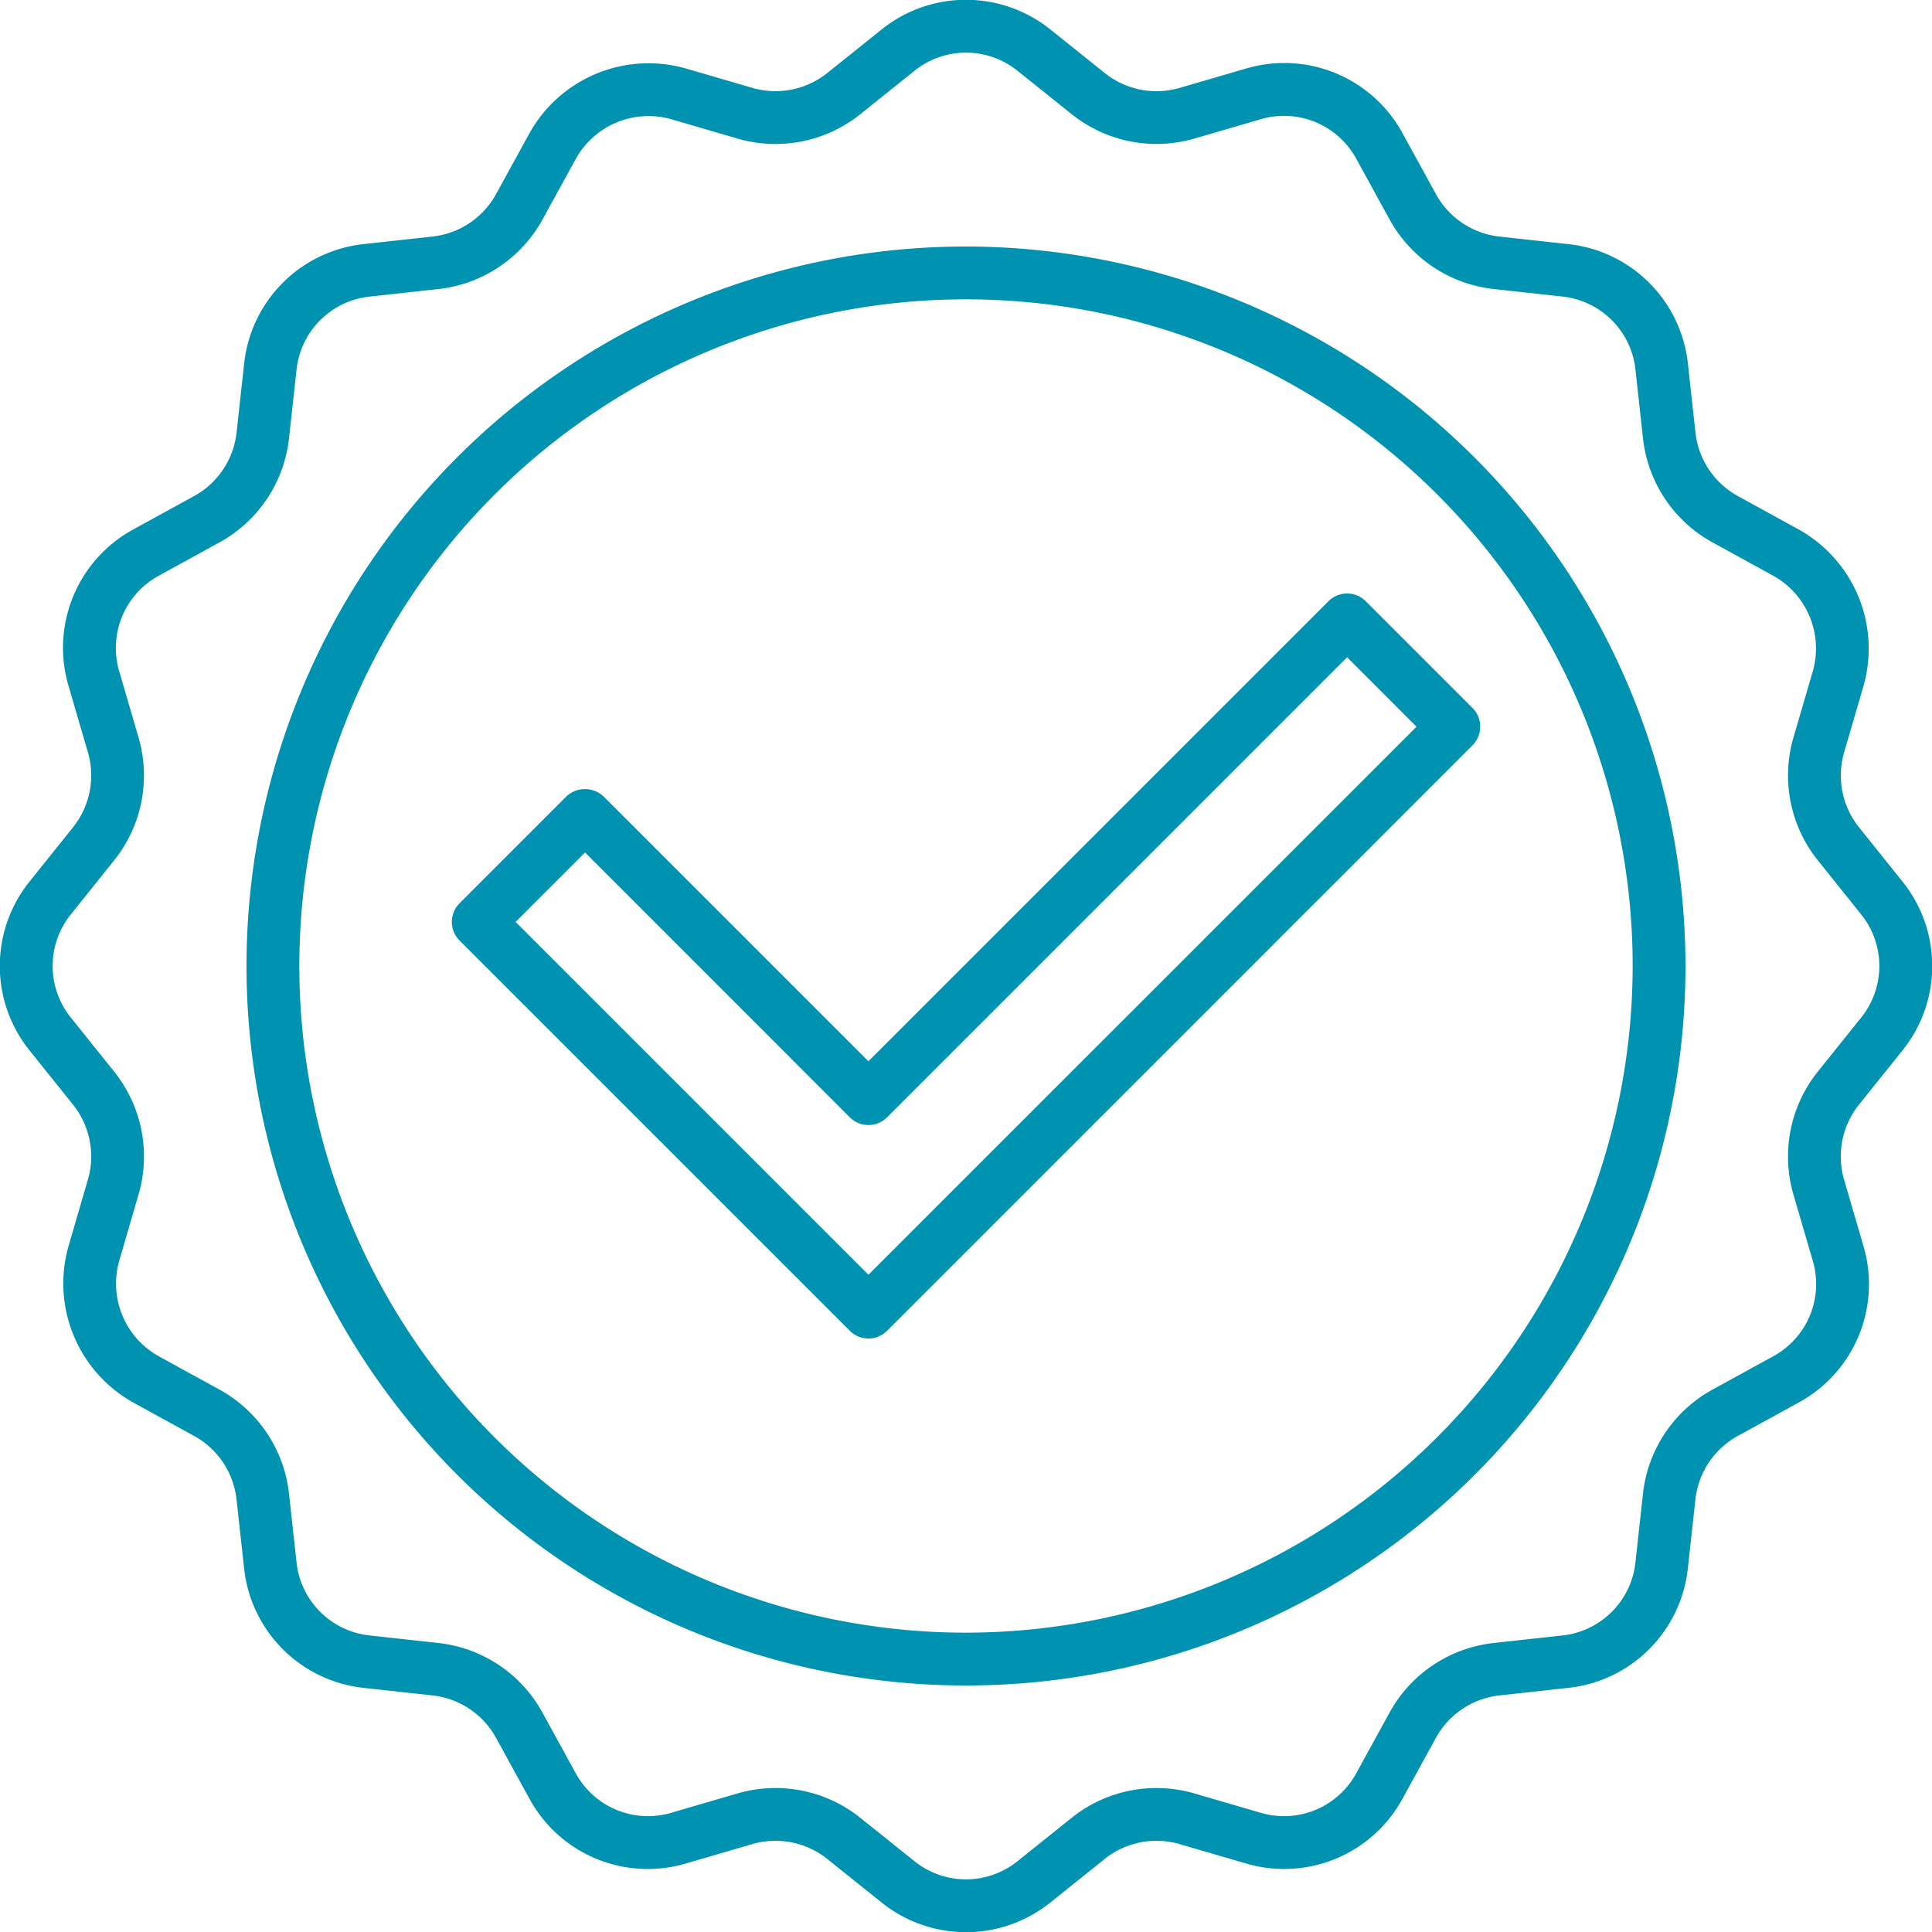
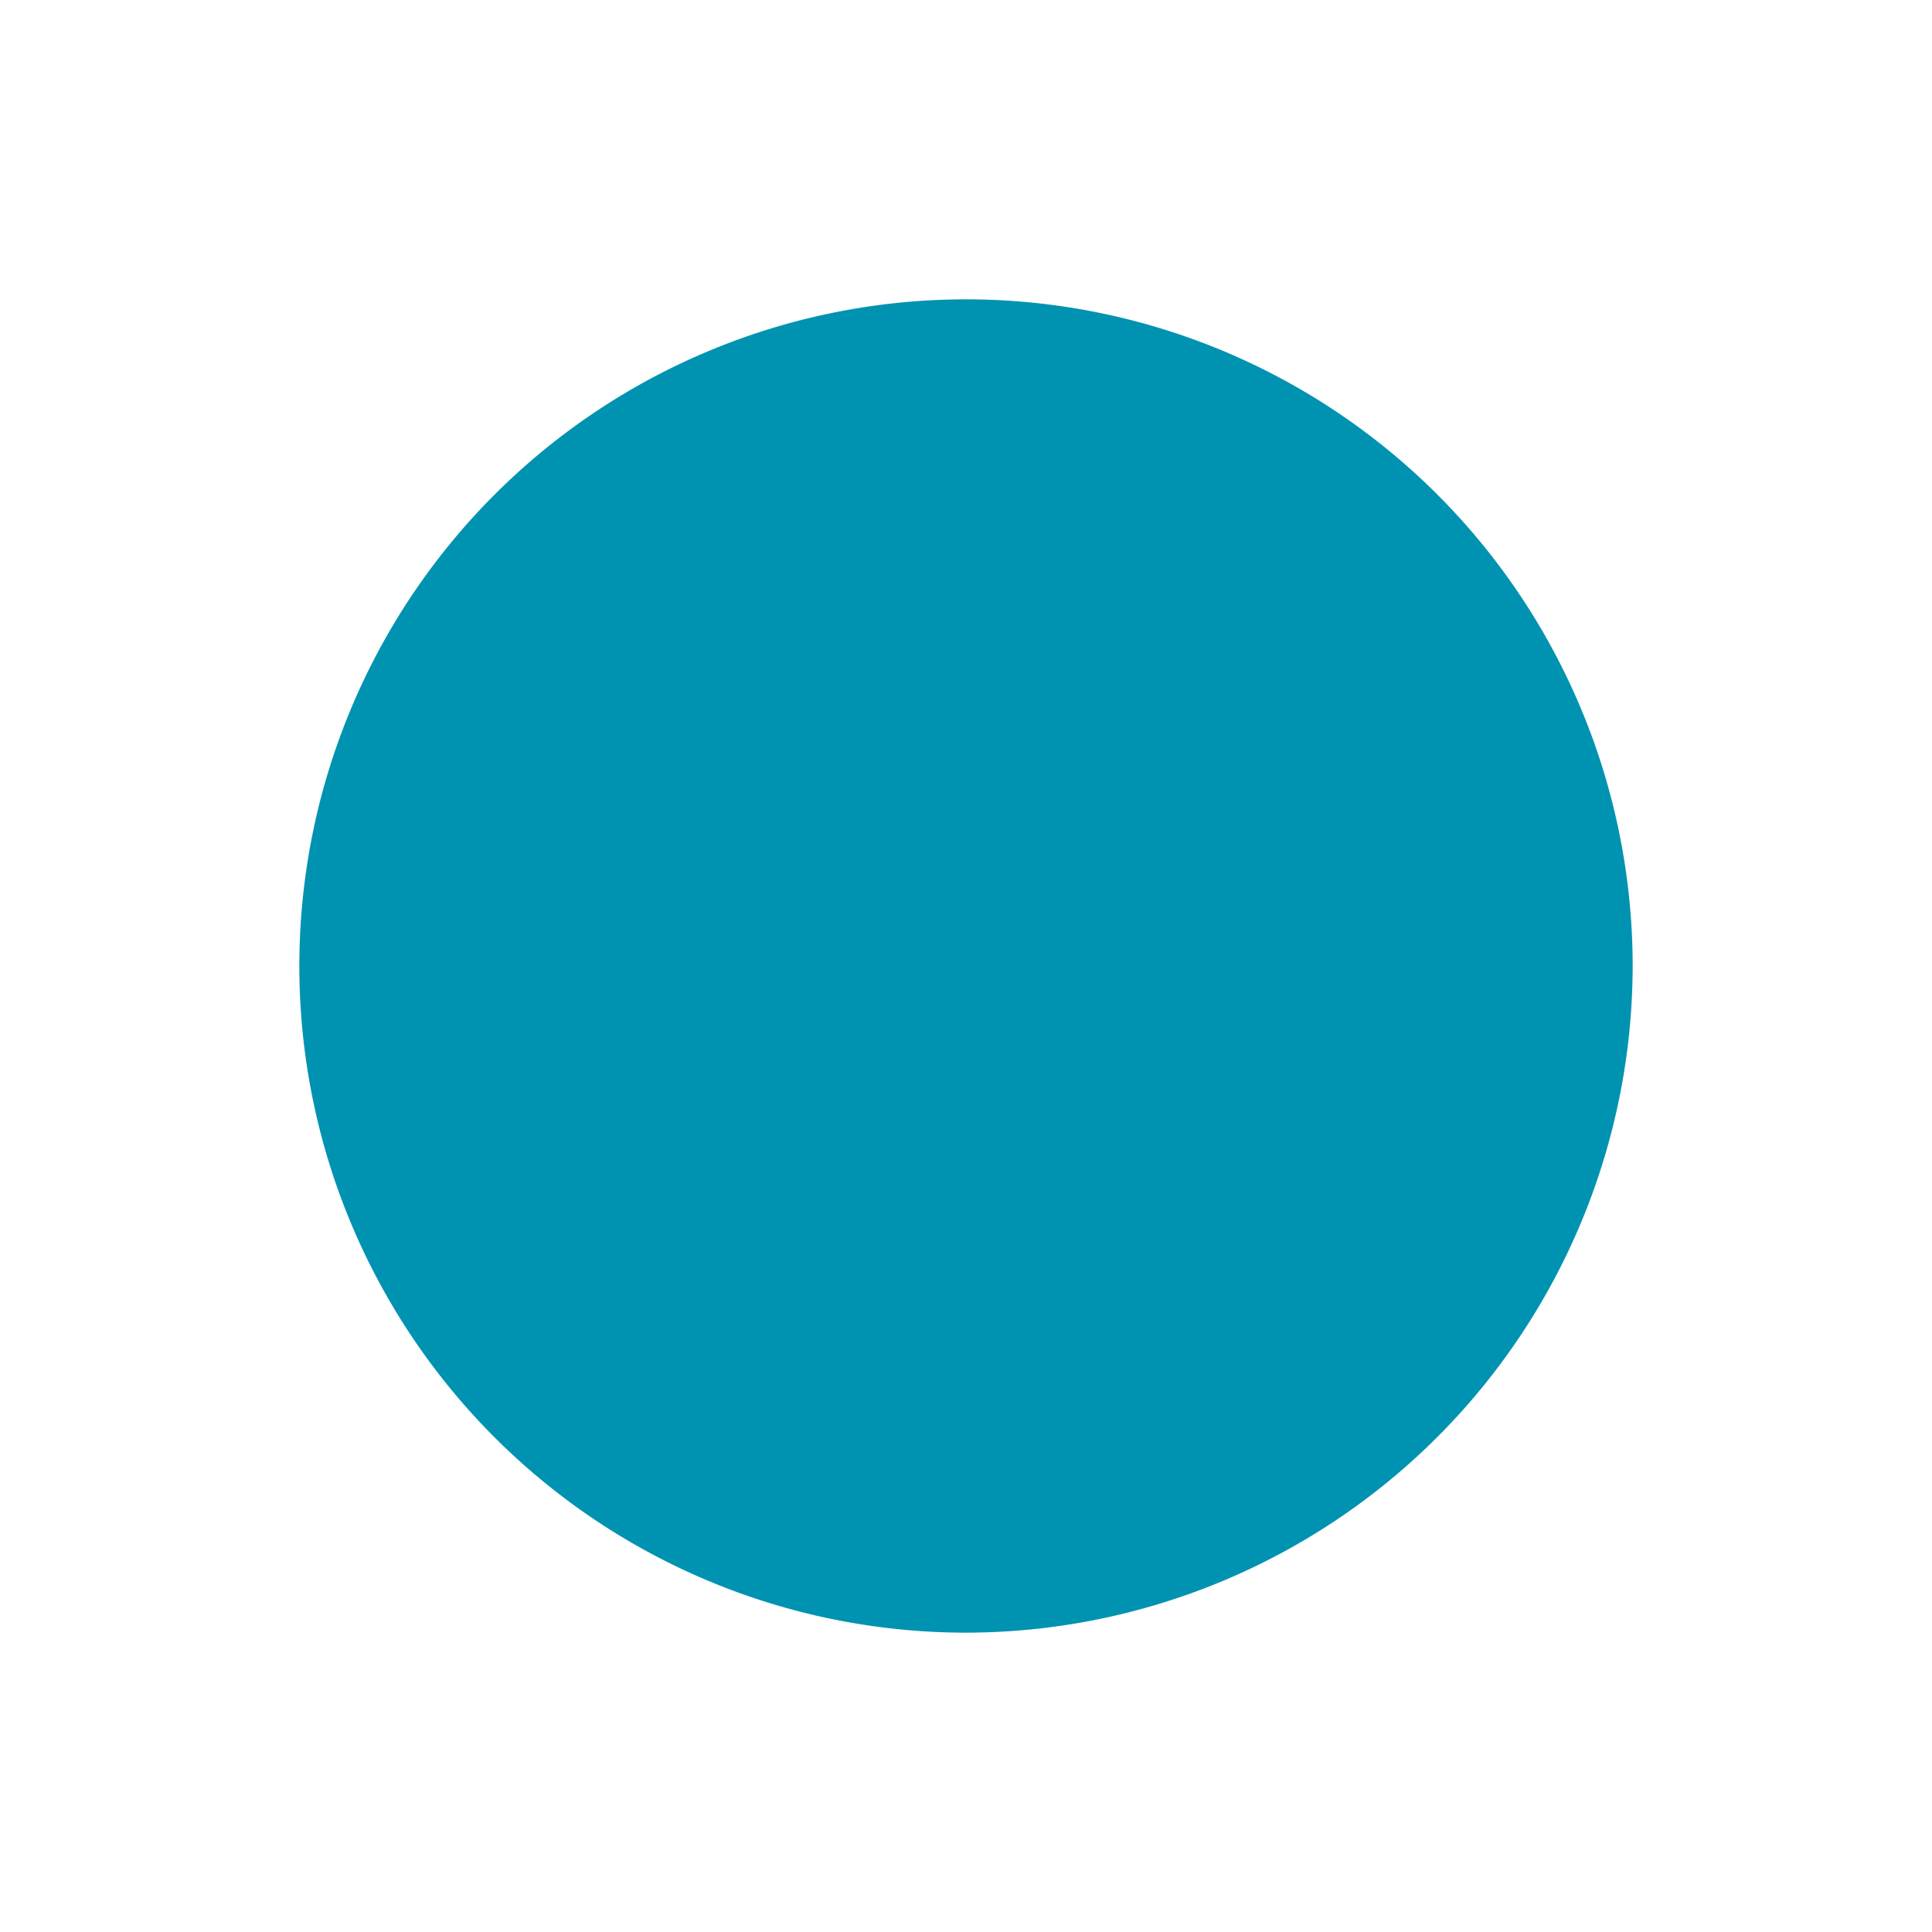
<svg xmlns="http://www.w3.org/2000/svg" width="512" height="512" x="0" y="0" viewBox="0 0 128 128" style="enable-background:new 0 0 512 512" xml:space="preserve" class="">
  <g>
    <g fill="rgb(0,0,0)">
      <path d="m89.249 39.321a1.75 1.75 0 0 0 -1.237.513l-30.478 30.478-17.54-17.541a1.8 1.8 0 0 0 -2.474 0l-7.071 7.072a1.75 1.75 0 0 0 0 2.474l25.851 25.849a1.748 1.748 0 0 0 2.474 0l38.783-38.786a1.751 1.751 0 0 0 0-2.475l-7.071-7.071a1.75 1.75 0 0 0 -1.237-.513zm-31.715 45.133-23.373-23.374 4.6-4.6 17.539 17.543a1.748 1.748 0 0 0 2.474 0l30.475-30.477 4.6 4.6z" fill="#0093b1" data-original="#000000" style="" class="" />
-       <path d="m64 16.332a47.668 47.668 0 1 0 47.668 47.668 47.722 47.722 0 0 0 -47.668-47.668zm0 91.836a44.168 44.168 0 1 1 44.168-44.168 44.218 44.218 0 0 1 -44.168 44.168z" fill="#0093b1" data-original="#000000" style="" class="" />
-       <path d="m126.029 69.613a8.925 8.925 0 0 0 0-11.226l-2.868-3.58a5.483 5.483 0 0 1 -.983-4.959l1.28-4.391a9.035 9.035 0 0 0 -4.306-10.389l-4.007-2.2a5.482 5.482 0 0 1 -2.815-4.2l-.5-4.555a8.924 8.924 0 0 0 -7.941-7.941l-4.555-.5a5.479 5.479 0 0 1 -4.2-2.814l-2.2-4.008a8.924 8.924 0 0 0 -10.39-4.306l-4.39 1.279a5.491 5.491 0 0 1 -4.961-.984l-3.58-2.868a8.928 8.928 0 0 0 -11.226 0l-3.58 2.868a5.5 5.5 0 0 1 -4.959.983l-4.391-1.28a9.033 9.033 0 0 0 -10.389 4.306l-2.2 4.007a5.482 5.482 0 0 1 -4.2 2.815l-4.555.5a8.924 8.924 0 0 0 -7.941 7.941l-.5 4.555a5.479 5.479 0 0 1 -2.814 4.2l-4.008 2.2a8.927 8.927 0 0 0 -4.306 10.39l1.281 4.389a5.491 5.491 0 0 1 -.984 4.961l-2.868 3.58a8.925 8.925 0 0 0 0 11.226l2.868 3.58a5.483 5.483 0 0 1 .983 4.959l-1.28 4.391a9.035 9.035 0 0 0 4.304 10.39l4.007 2.2a5.482 5.482 0 0 1 2.815 4.2l.5 4.555a8.924 8.924 0 0 0 7.941 7.941l4.555.5a5.479 5.479 0 0 1 4.2 2.814l2.2 4.008a8.924 8.924 0 0 0 10.39 4.306l4.389-1.281a5.5 5.5 0 0 1 4.961.984l3.58 2.868a8.925 8.925 0 0 0 11.226 0l3.58-2.868a5.486 5.486 0 0 1 4.959-.983l4.391 1.28a8.926 8.926 0 0 0 10.389-4.306l2.2-4.007a5.482 5.482 0 0 1 4.2-2.815l4.555-.5a8.924 8.924 0 0 0 7.941-7.941l.5-4.555a5.479 5.479 0 0 1 2.814-4.2l4.008-2.2a8.927 8.927 0 0 0 4.306-10.39l-1.281-4.389a5.491 5.491 0 0 1 .984-4.961zm-5.6 1.393a8.993 8.993 0 0 0 -1.612 8.128l1.282 4.389a5.447 5.447 0 0 1 -2.628 6.339l-4.009 2.2a8.98 8.98 0 0 0 -4.61 6.891l-.5 4.555a5.45 5.45 0 0 1 -4.846 4.846l-4.556.5a8.984 8.984 0 0 0 -6.89 4.611l-2.2 4.008a5.45 5.45 0 0 1 -6.338 2.628l-4.39-1.281a8.984 8.984 0 0 0 -8.127 1.611l-3.58 2.868a5.446 5.446 0 0 1 -6.852 0l-3.58-2.868a8.991 8.991 0 0 0 -8.128-1.612l-4.388 1.281a5.453 5.453 0 0 1 -6.339-2.628l-2.2-4.009a8.98 8.98 0 0 0 -6.891-4.61l-4.555-.5a5.45 5.45 0 0 1 -4.846-4.846l-.5-4.556a8.984 8.984 0 0 0 -4.611-6.89l-4.008-2.2a5.512 5.512 0 0 1 -2.627-6.338l1.281-4.39a8.988 8.988 0 0 0 -1.611-8.127l-2.87-3.58a5.448 5.448 0 0 1 0-6.852l2.868-3.58a8.993 8.993 0 0 0 1.612-8.128l-1.28-4.389a5.447 5.447 0 0 1 2.628-6.339l4.009-2.2a8.98 8.98 0 0 0 4.61-6.891l.5-4.555a5.45 5.45 0 0 1 4.853-4.843l4.556-.5a8.984 8.984 0 0 0 6.89-4.611l2.2-4.008a5.516 5.516 0 0 1 6.331-2.63l4.39 1.281a8.986 8.986 0 0 0 8.127-1.611l3.58-2.87a5.447 5.447 0 0 1 6.852 0l3.58 2.868a9 9 0 0 0 8.128 1.612l4.389-1.28a5.454 5.454 0 0 1 6.339 2.628l2.2 4.009a8.98 8.98 0 0 0 6.891 4.61l4.555.5a5.45 5.45 0 0 1 4.846 4.846l.5 4.556a8.984 8.984 0 0 0 4.611 6.89l4.008 2.2a5.513 5.513 0 0 1 2.628 6.338l-1.281 4.39a8.988 8.988 0 0 0 1.611 8.127l2.868 3.58a5.448 5.448 0 0 1 0 6.852z" fill="#0093b1" data-original="#000000" style="" class="" />
+       <path d="m64 16.332zm0 91.836a44.168 44.168 0 1 1 44.168-44.168 44.218 44.218 0 0 1 -44.168 44.168z" fill="#0093b1" data-original="#000000" style="" class="" />
    </g>
  </g>
</svg>